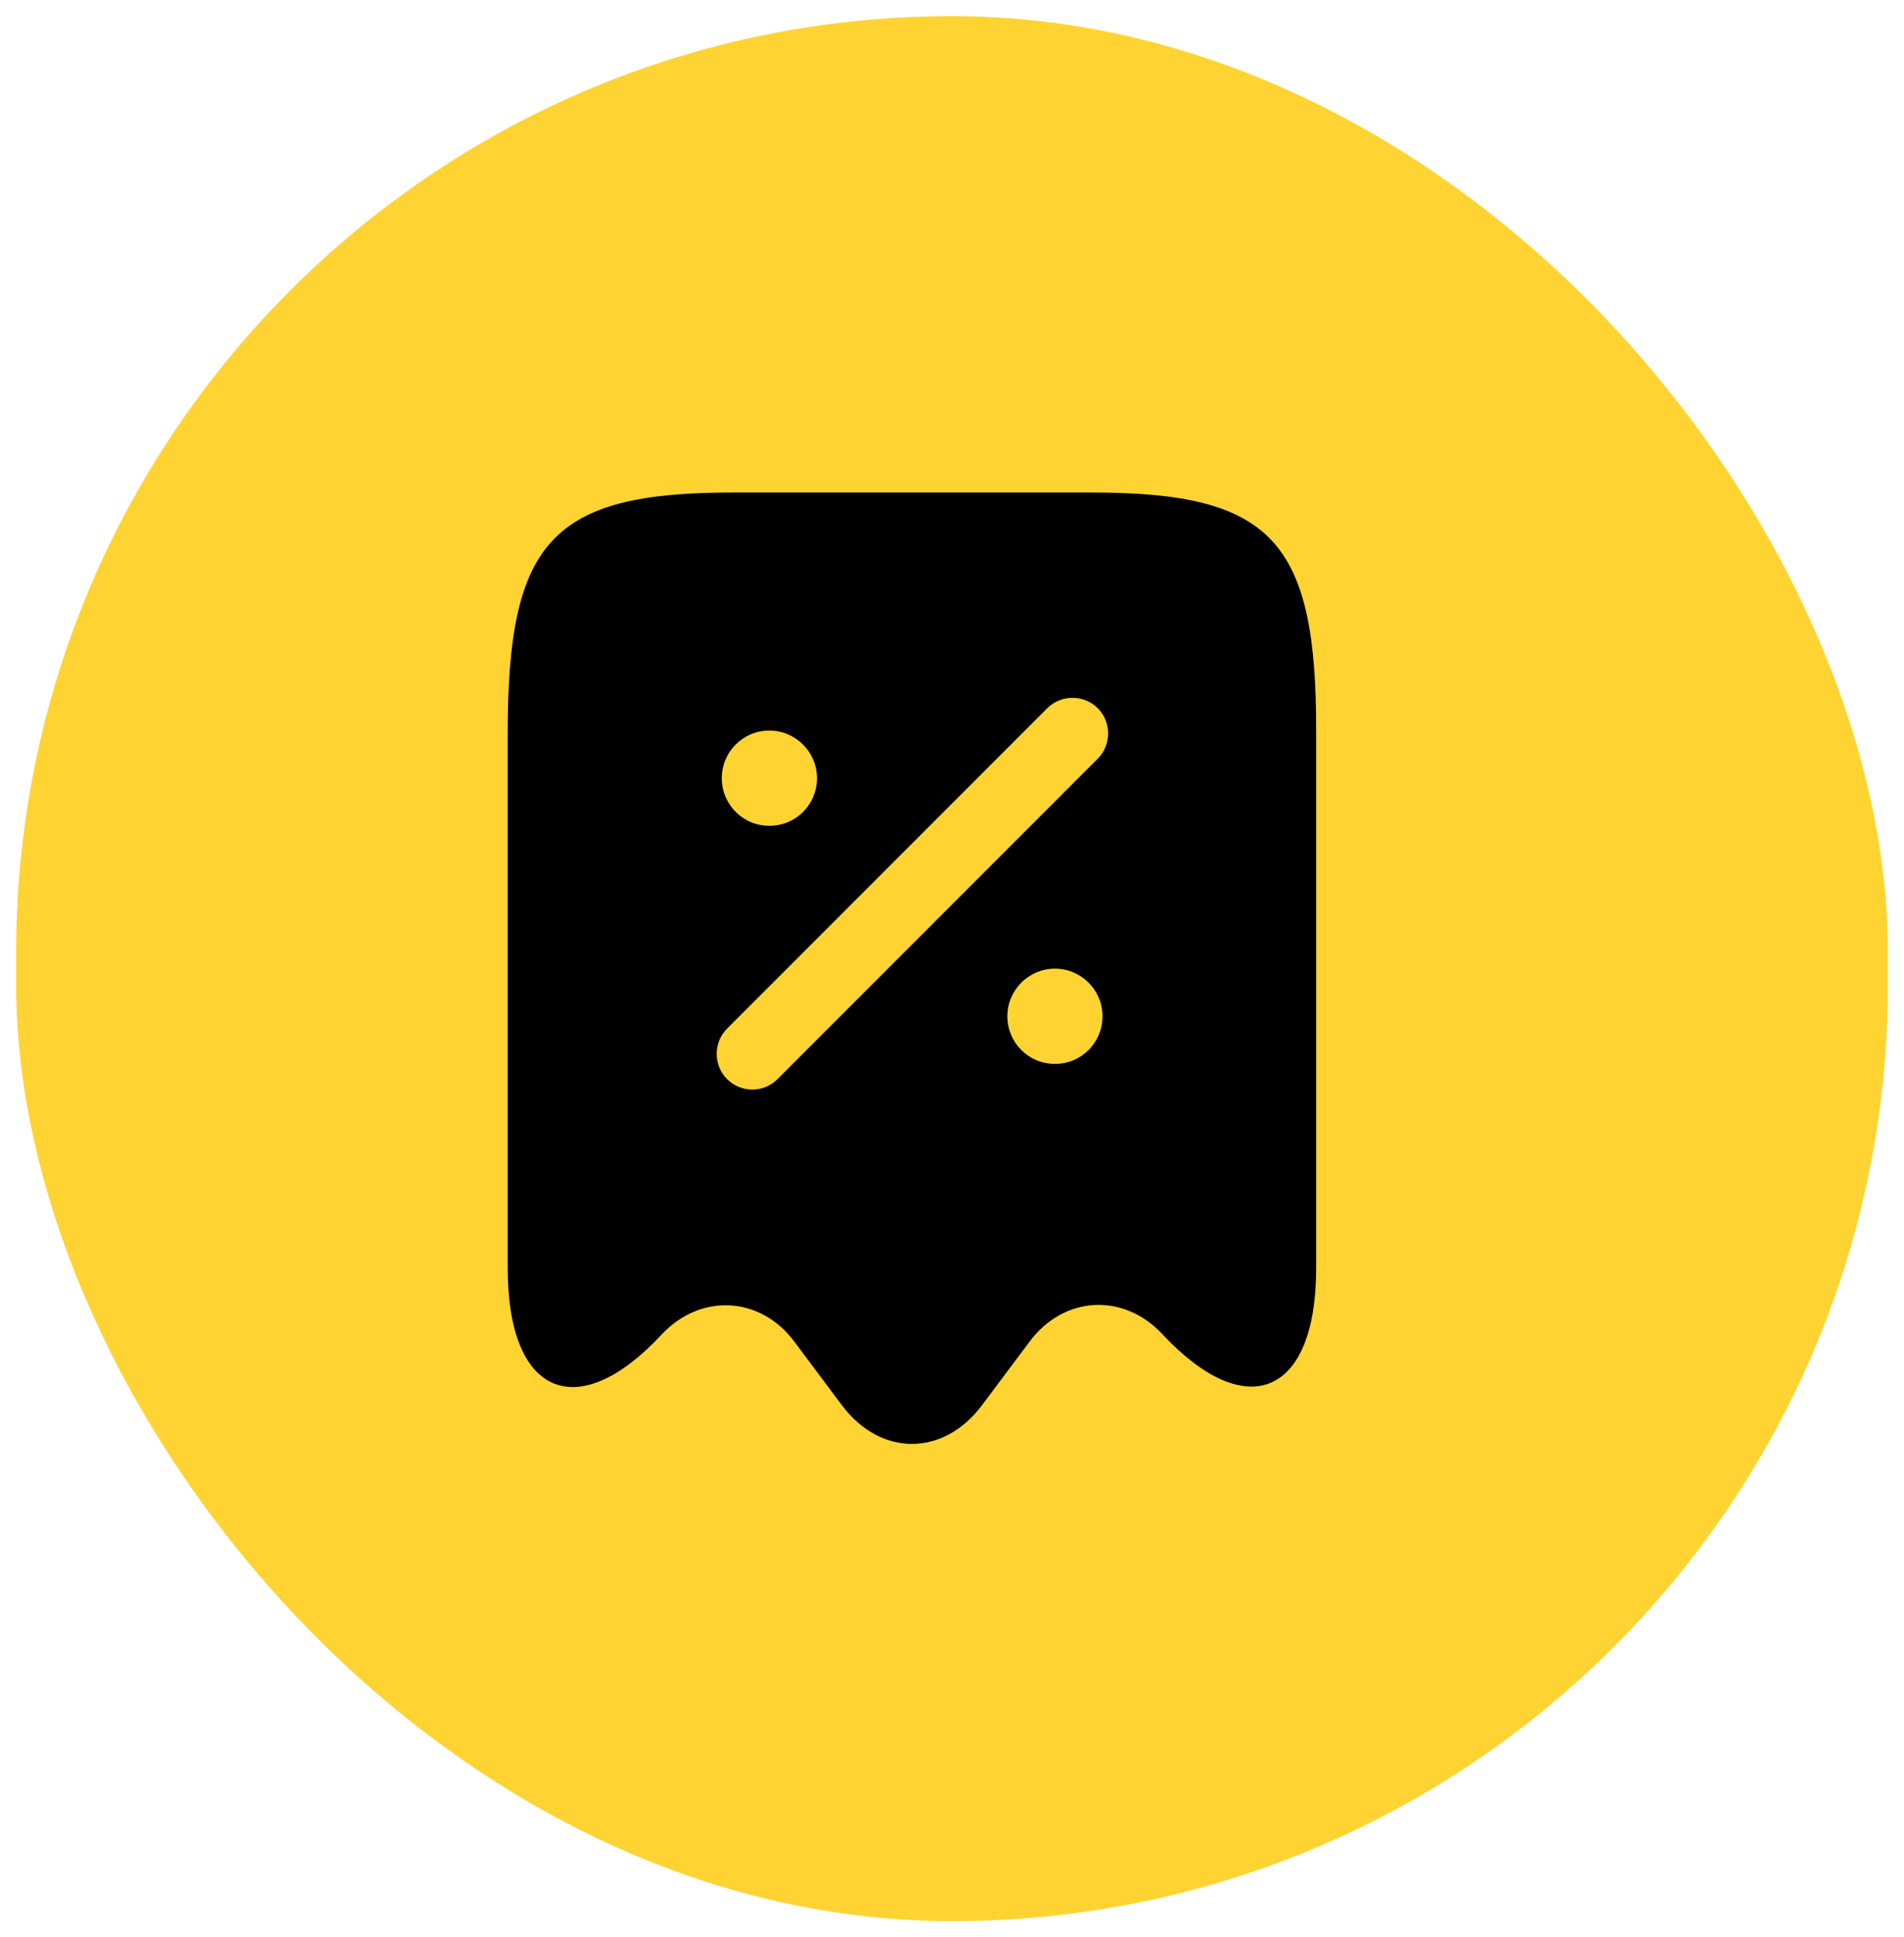
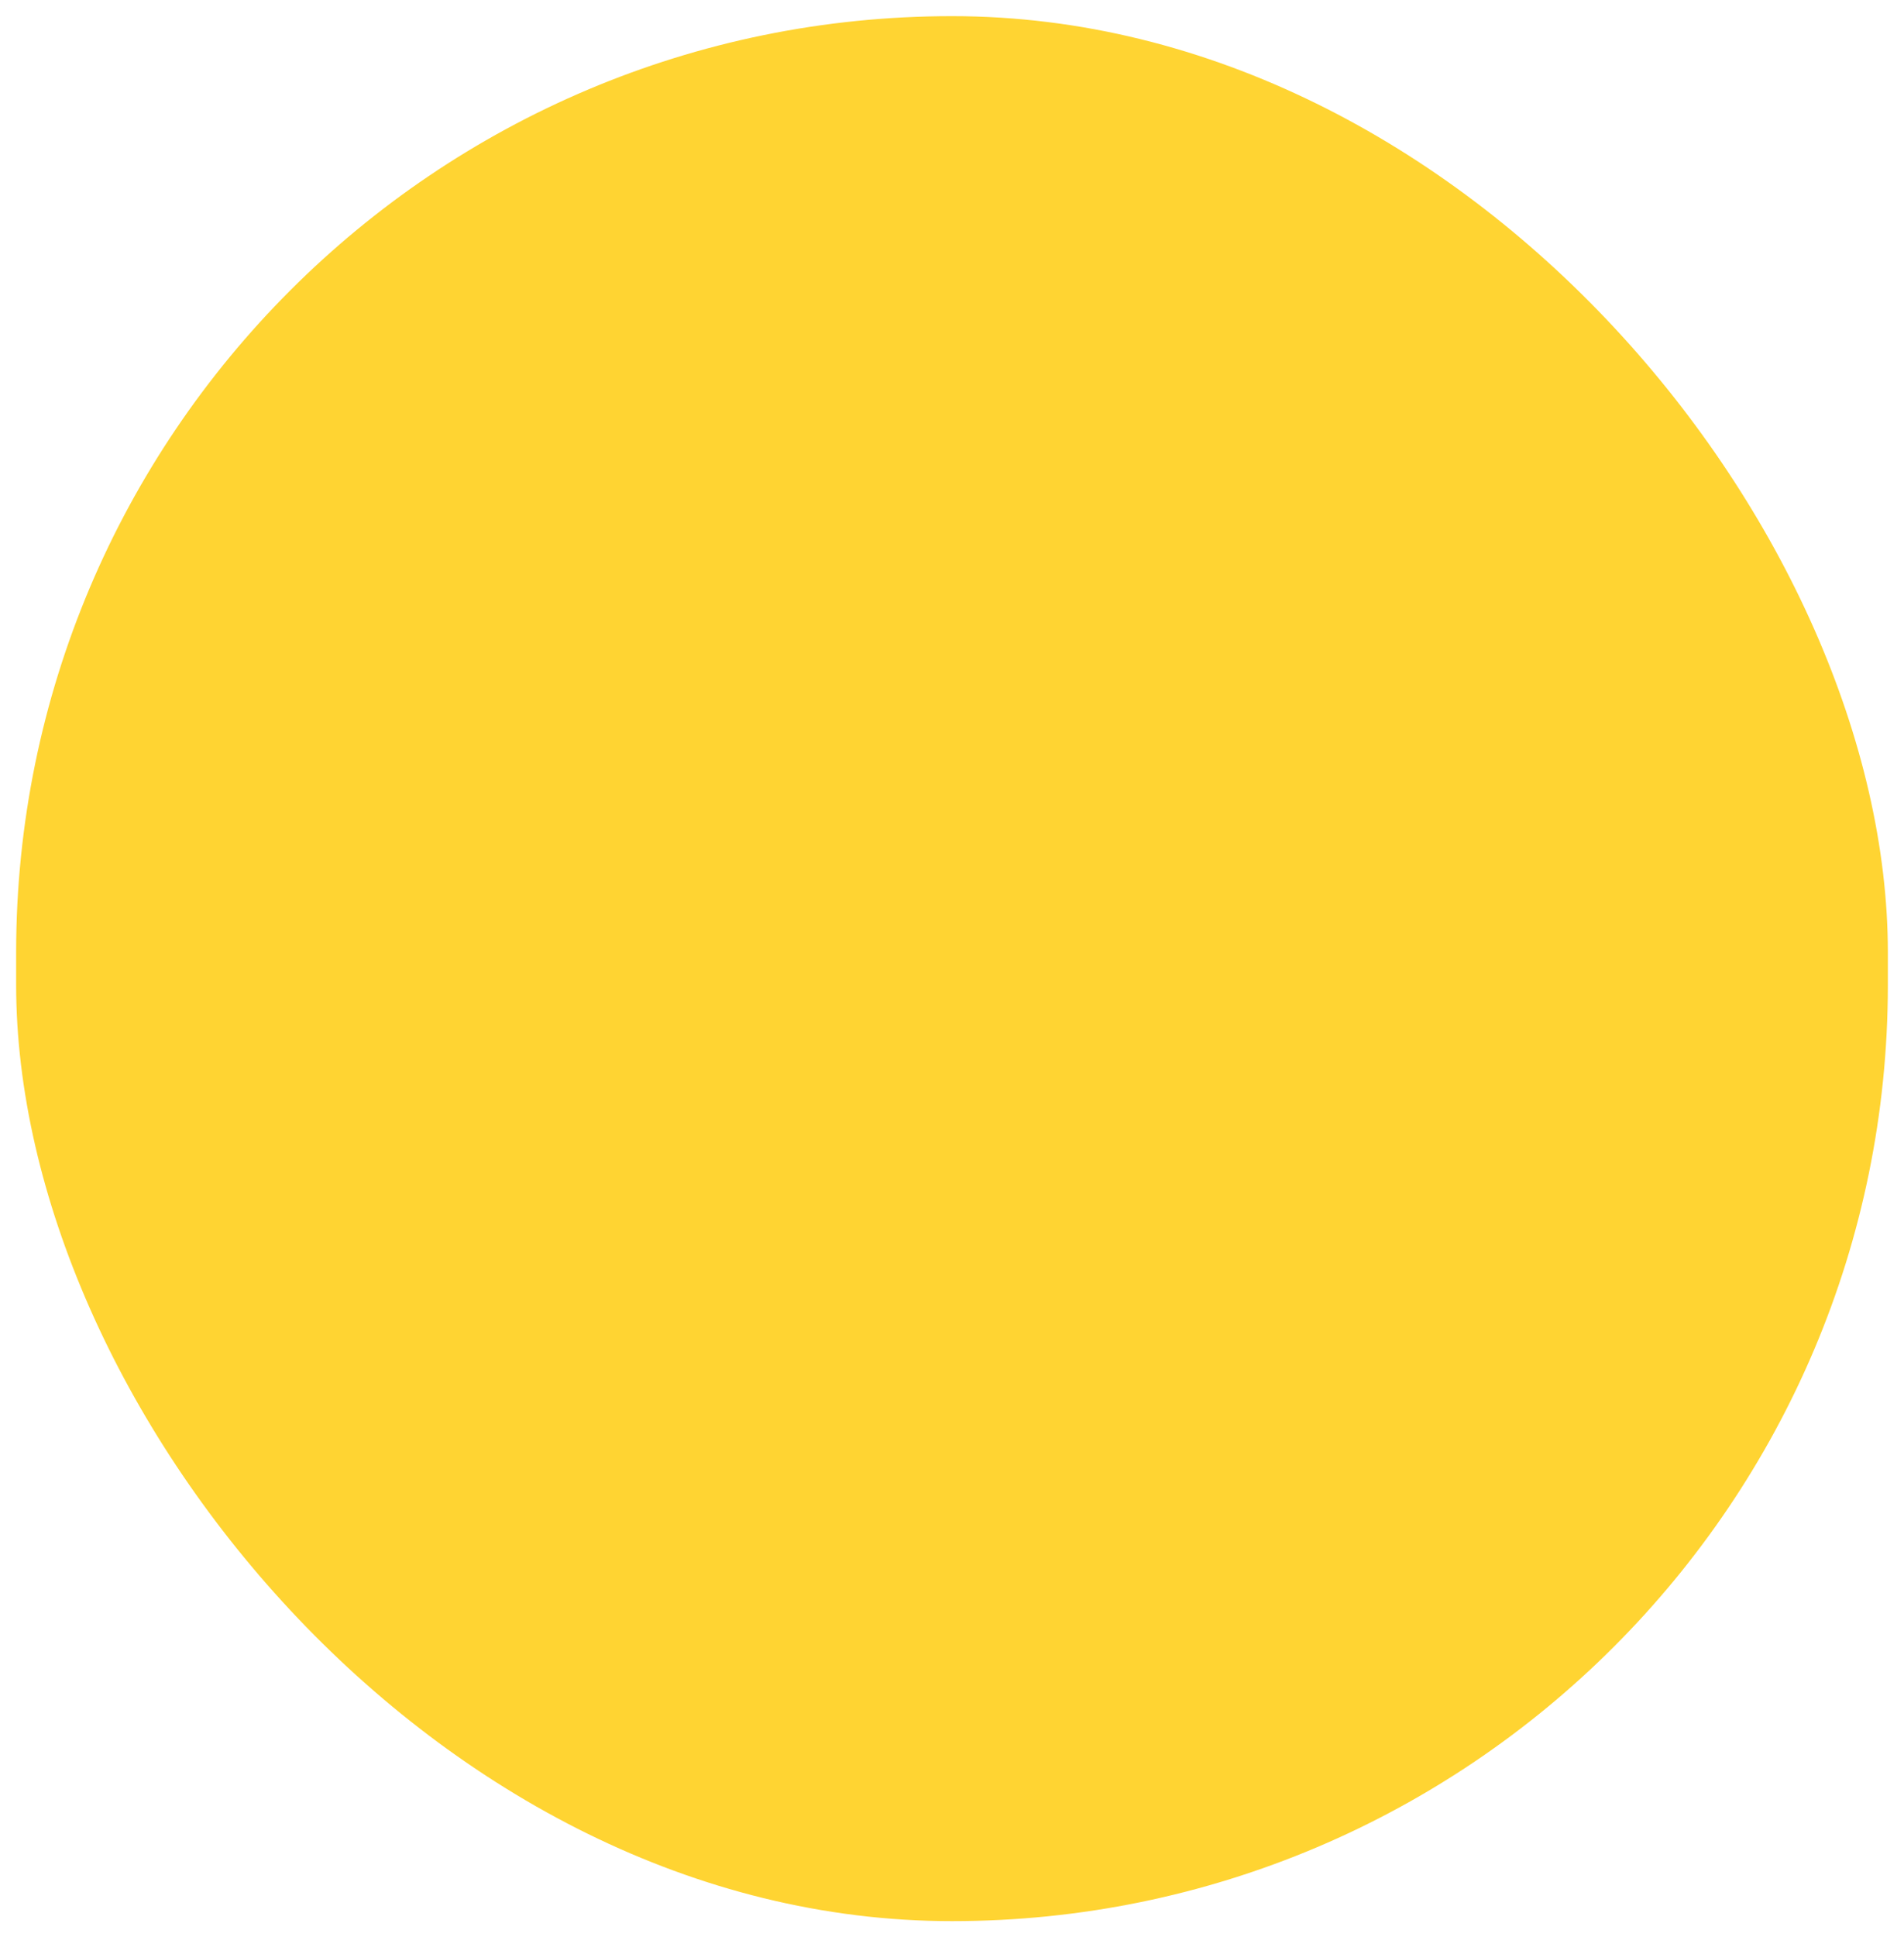
<svg xmlns="http://www.w3.org/2000/svg" width="59" height="60" viewBox="0 0 59 60" fill="none">
  <rect x="0.5" y="0.5" width="58" height="59" rx="29" fill="#FFD432" />
-   <path d="M33.84 15.254H22.692C17.118 15.254 15.732 16.744 15.732 22.686V39.29C15.732 43.212 17.885 44.141 20.495 41.339L20.509 41.325C21.719 40.042 23.562 40.145 24.609 41.546L26.098 43.536C27.293 45.114 29.224 45.114 30.419 43.536L31.908 41.546C32.97 40.13 34.813 40.027 36.022 41.325C38.647 44.126 40.785 43.197 40.785 39.275V22.686C40.8 16.744 39.413 15.254 33.84 15.254ZM23.842 22.627C24.653 22.627 25.317 23.291 25.317 24.102C25.317 24.913 24.668 25.576 23.842 25.576C23.016 25.576 22.367 24.913 22.367 24.102C22.367 23.291 23.016 22.627 23.842 22.627ZM32.689 32.949C31.864 32.949 31.215 32.286 31.215 31.475C31.215 30.663 31.878 30 32.689 30C33.501 30 34.164 30.663 34.164 31.475C34.164 32.286 33.515 32.949 32.689 32.949ZM34.017 23.497L24.093 33.421C23.872 33.642 23.591 33.745 23.311 33.745C23.031 33.745 22.751 33.642 22.53 33.421C22.102 32.993 22.102 32.286 22.53 31.858L32.453 21.934C32.881 21.506 33.589 21.506 34.017 21.934C34.444 22.362 34.444 23.07 34.017 23.497Z" fill="black" />
</svg>